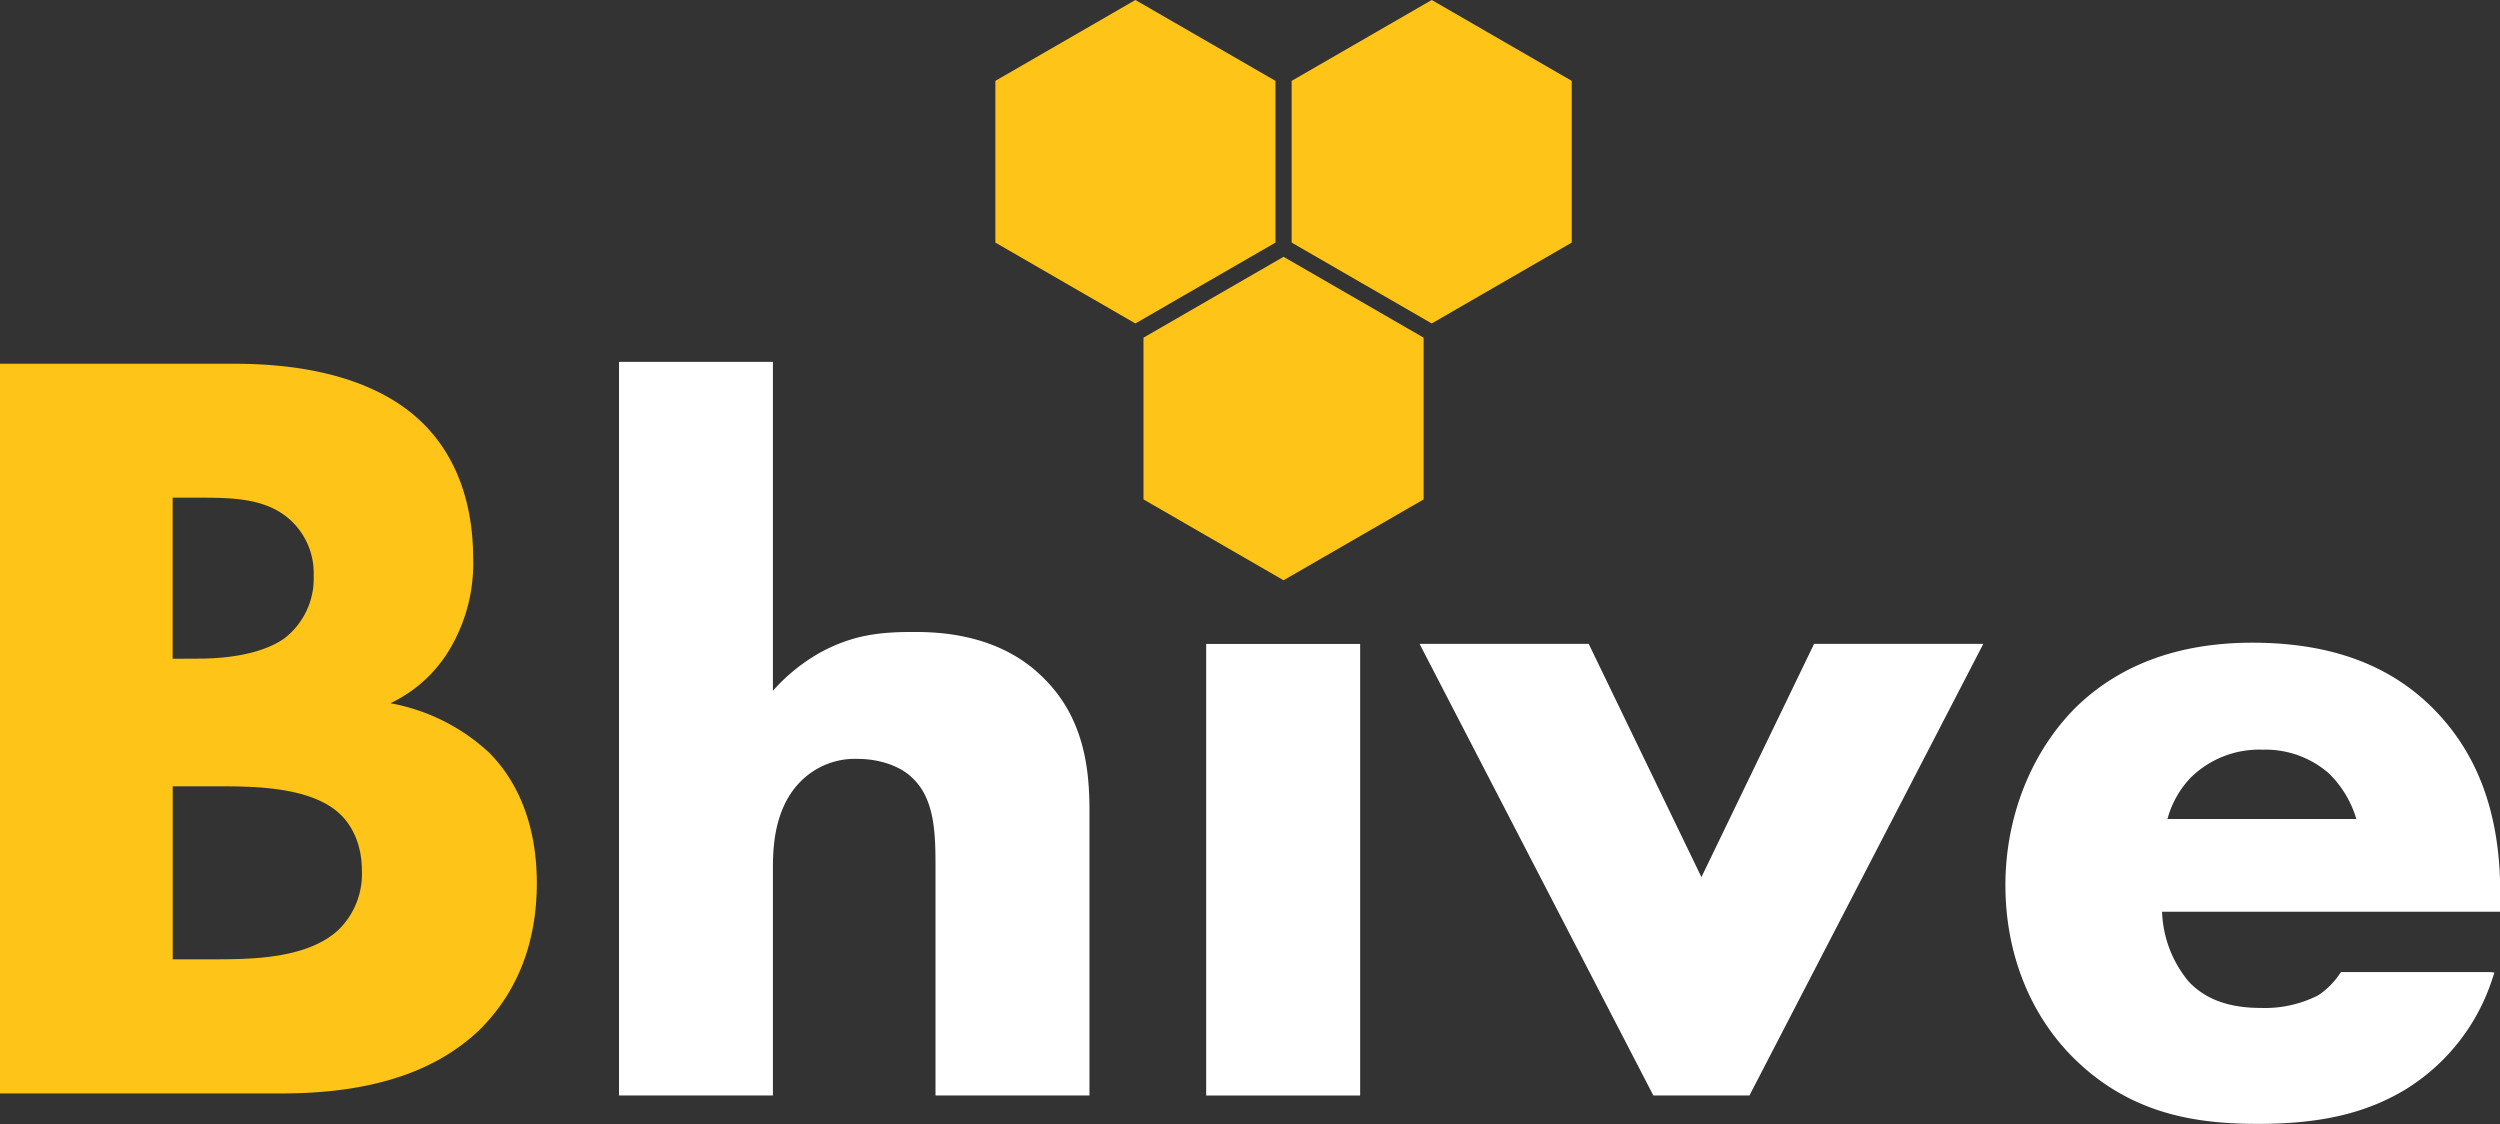
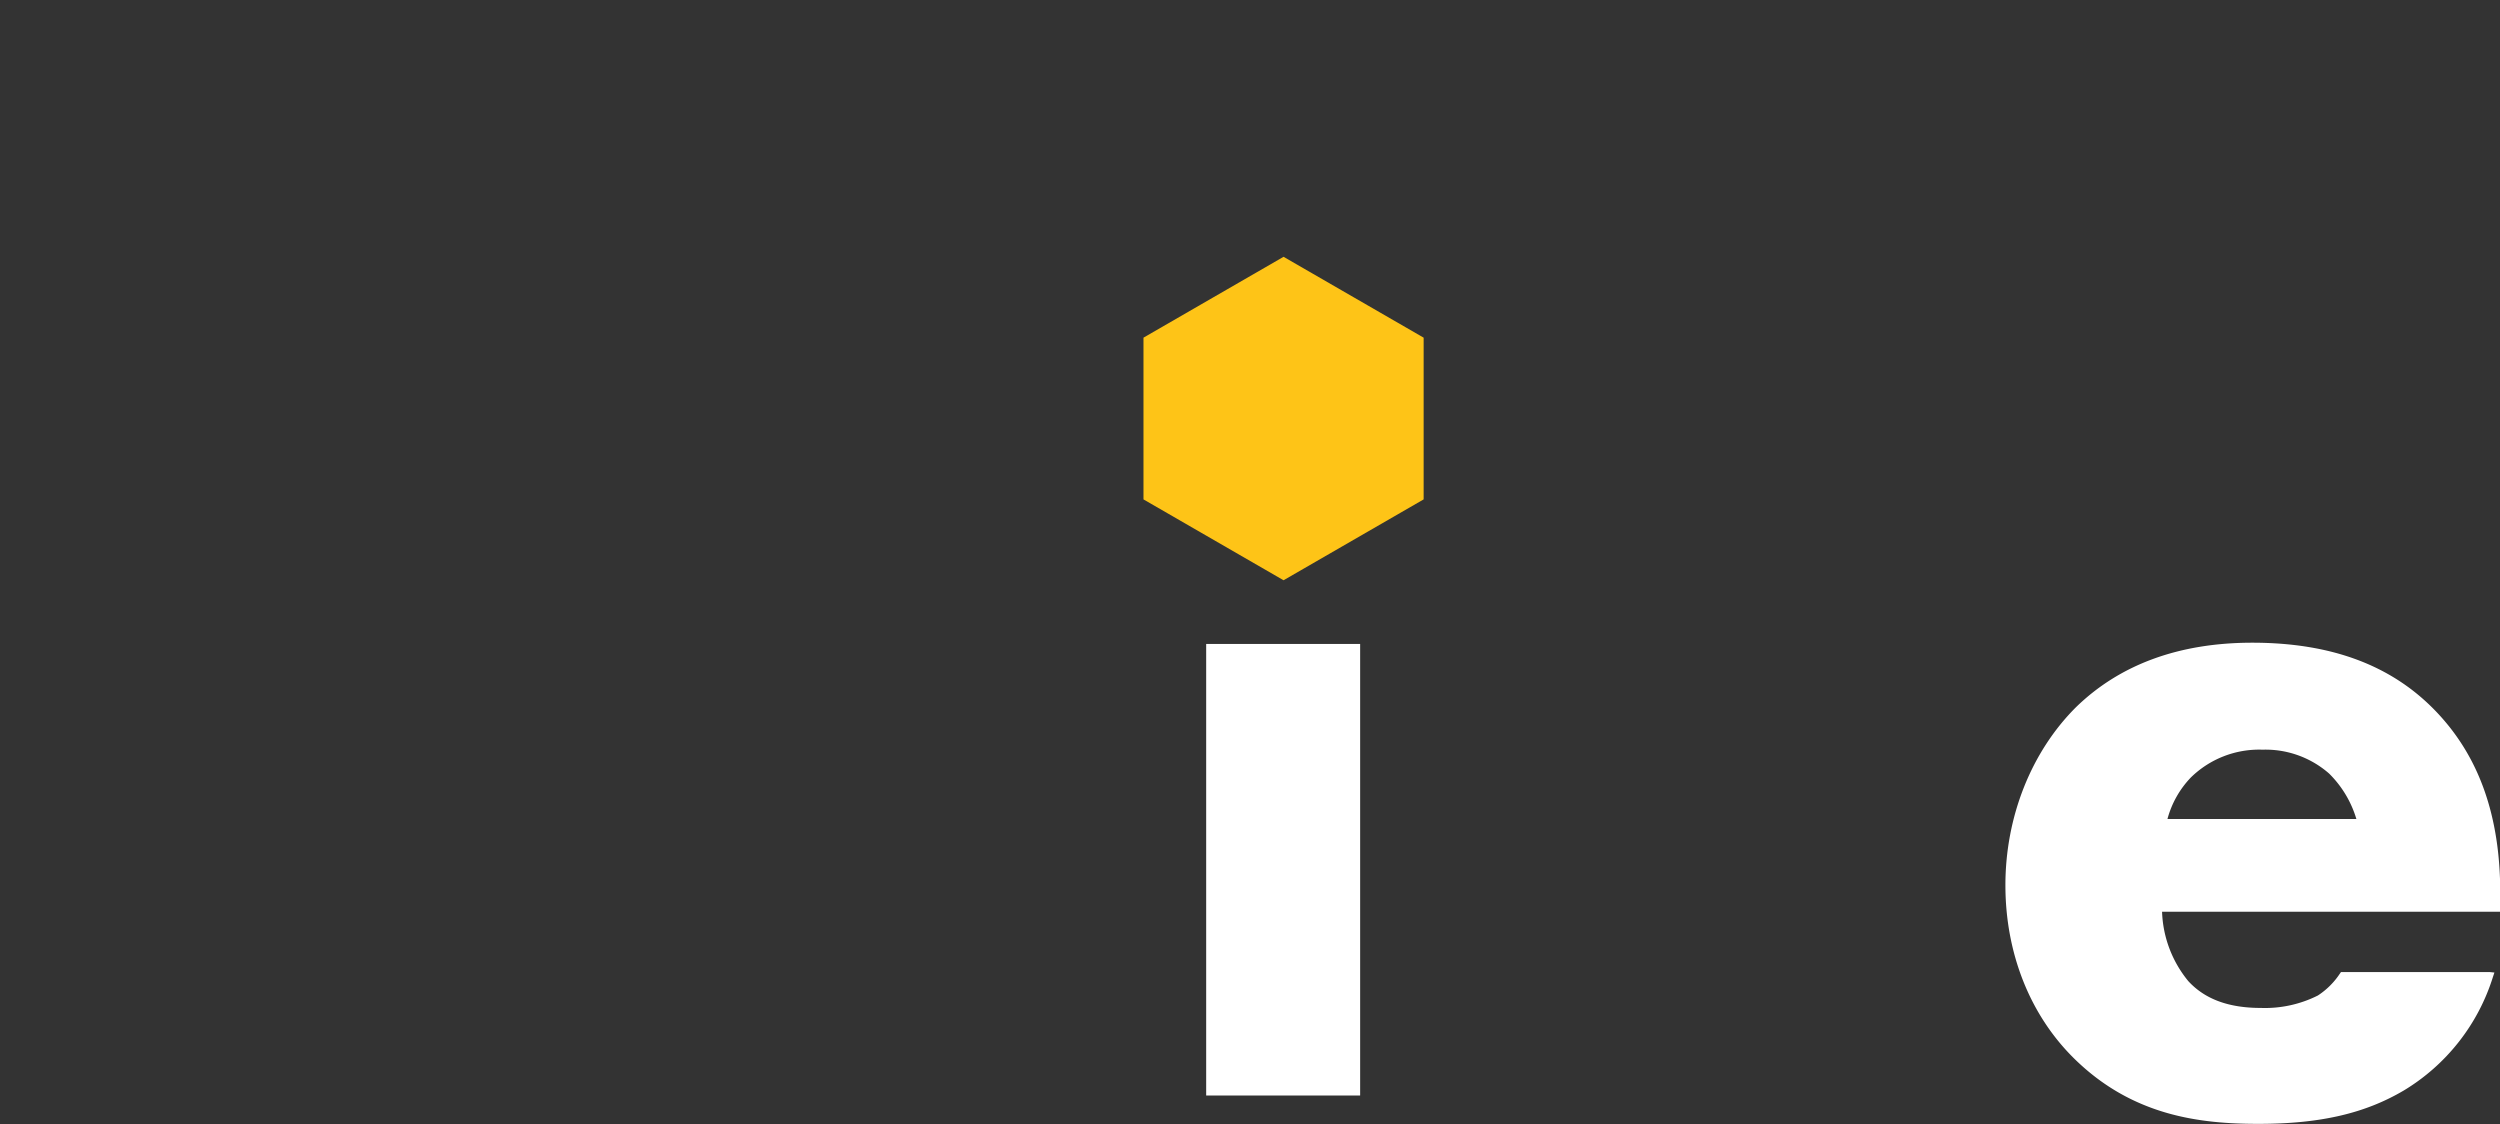
<svg xmlns="http://www.w3.org/2000/svg" id="Layer_1" data-name="Layer 1" viewBox="0 0 379.96 170.85">
  <rect x="0" y="0" width="379.96" height="170.85" fill="#333333" stroke="none" />
  <defs>
    <style>.cls-1{fill:#fff;}.cls-2{fill:#fec417;}</style>
  </defs>
-   <path class="cls-1" d="M138.72,96.05c-5.12,0-9,.48-13.72,2.94a27.7,27.7,0,0,0-7.53,6V55H94.08V166.49h23.39V132.18c0-2.83,0-9.45,4.48-13.67a11.59,11.59,0,0,1,8.42-3.17c3.29,0,6.46,1.09,8.27,2.87,3.27,3.06,3.54,7.92,3.54,13.06v35.22h23.4V123.1c0-6.17-.8-14-7-20.07C151.66,96.05,141.92,96.05,138.72,96.05Z" />
  <rect class="cls-1" x="183.32" y="97.87" width="23.4" height="68.63" />
-   <polygon class="cls-1" points="258.59 133.31 241.46 97.86 215.75 97.86 251.28 166.49 265.89 166.49 301.43 97.86 275.71 97.86 258.59 133.31" />
  <path class="cls-1" d="M380,135.78c0-11.81-3.23-20.9-9.9-27.79s-15.81-10.31-27.78-10.31c-11.13,0-20.16,3.31-26.85,9.85-6.78,6.79-10.68,16.65-10.68,27s3.74,19.79,10.53,26.43c8.87,8.68,19.1,9.85,27.93,9.85,9.35,0,16.16-1.57,22.1-5.08a30.89,30.89,0,0,0,13.54-17.26l.22-.66-.69-.07-22.63,0-.17.24a11.56,11.56,0,0,1-3.34,3.32l0,0a17.93,17.93,0,0,1-8.68,1.89c-4.87,0-8.48-1.33-11-4.06a17.5,17.5,0,0,1-4-10.56H380Zm-50.58-11.31a14.57,14.57,0,0,1,3.56-6.31,14.83,14.83,0,0,1,10.89-4.22A14.64,14.64,0,0,1,354,117.58a16.23,16.23,0,0,1,4.13,6.89Z" />
-   <path class="cls-2" d="M74.2,114.26a29.93,29.93,0,0,0-14.86-7.38A20.87,20.87,0,0,0,68.15,99a25.46,25.46,0,0,0,3.76-14.21c0-6.11-1.42-14.72-8.2-21-9.24-8.51-24.07-8.51-28.94-8.51H0V166.19H42.72c13.37,0,23.17-3.11,30-9.51,5.89-5.76,8.87-13.34,8.87-22.53C81.55,123.66,77.55,117.54,74.2,114.26ZM55,132.33a11.84,11.84,0,0,1-3.64,9.07c-4.84,4.4-13.43,4.4-19.11,4.4h-6V119.51h6.84c5.21,0,13.94,0,18.43,4.07C52.56,124.5,55,127.19,55,132.33ZM26.24,100.12V75.64H30c4.78,0,9.73,0,13.38,2.77a10.91,10.91,0,0,1,4.29,9.06A11.47,11.47,0,0,1,43.25,97c-3.79,2.69-9.8,3.1-13,3.1Z" />
-   <polygon class="cls-2" points="193.85 36.87 193.85 12.29 172.56 0 151.28 12.29 151.28 36.87 172.56 49.16 193.85 36.87" />
-   <polygon class="cls-2" points="238.88 36.87 238.88 12.29 217.6 0 196.31 12.29 196.31 36.87 217.6 49.16 238.88 36.87" />
  <polygon class="cls-2" points="216.37 75.9 216.37 51.32 195.08 39.03 173.79 51.32 173.79 75.9 195.08 88.19 216.37 75.9" />
</svg>